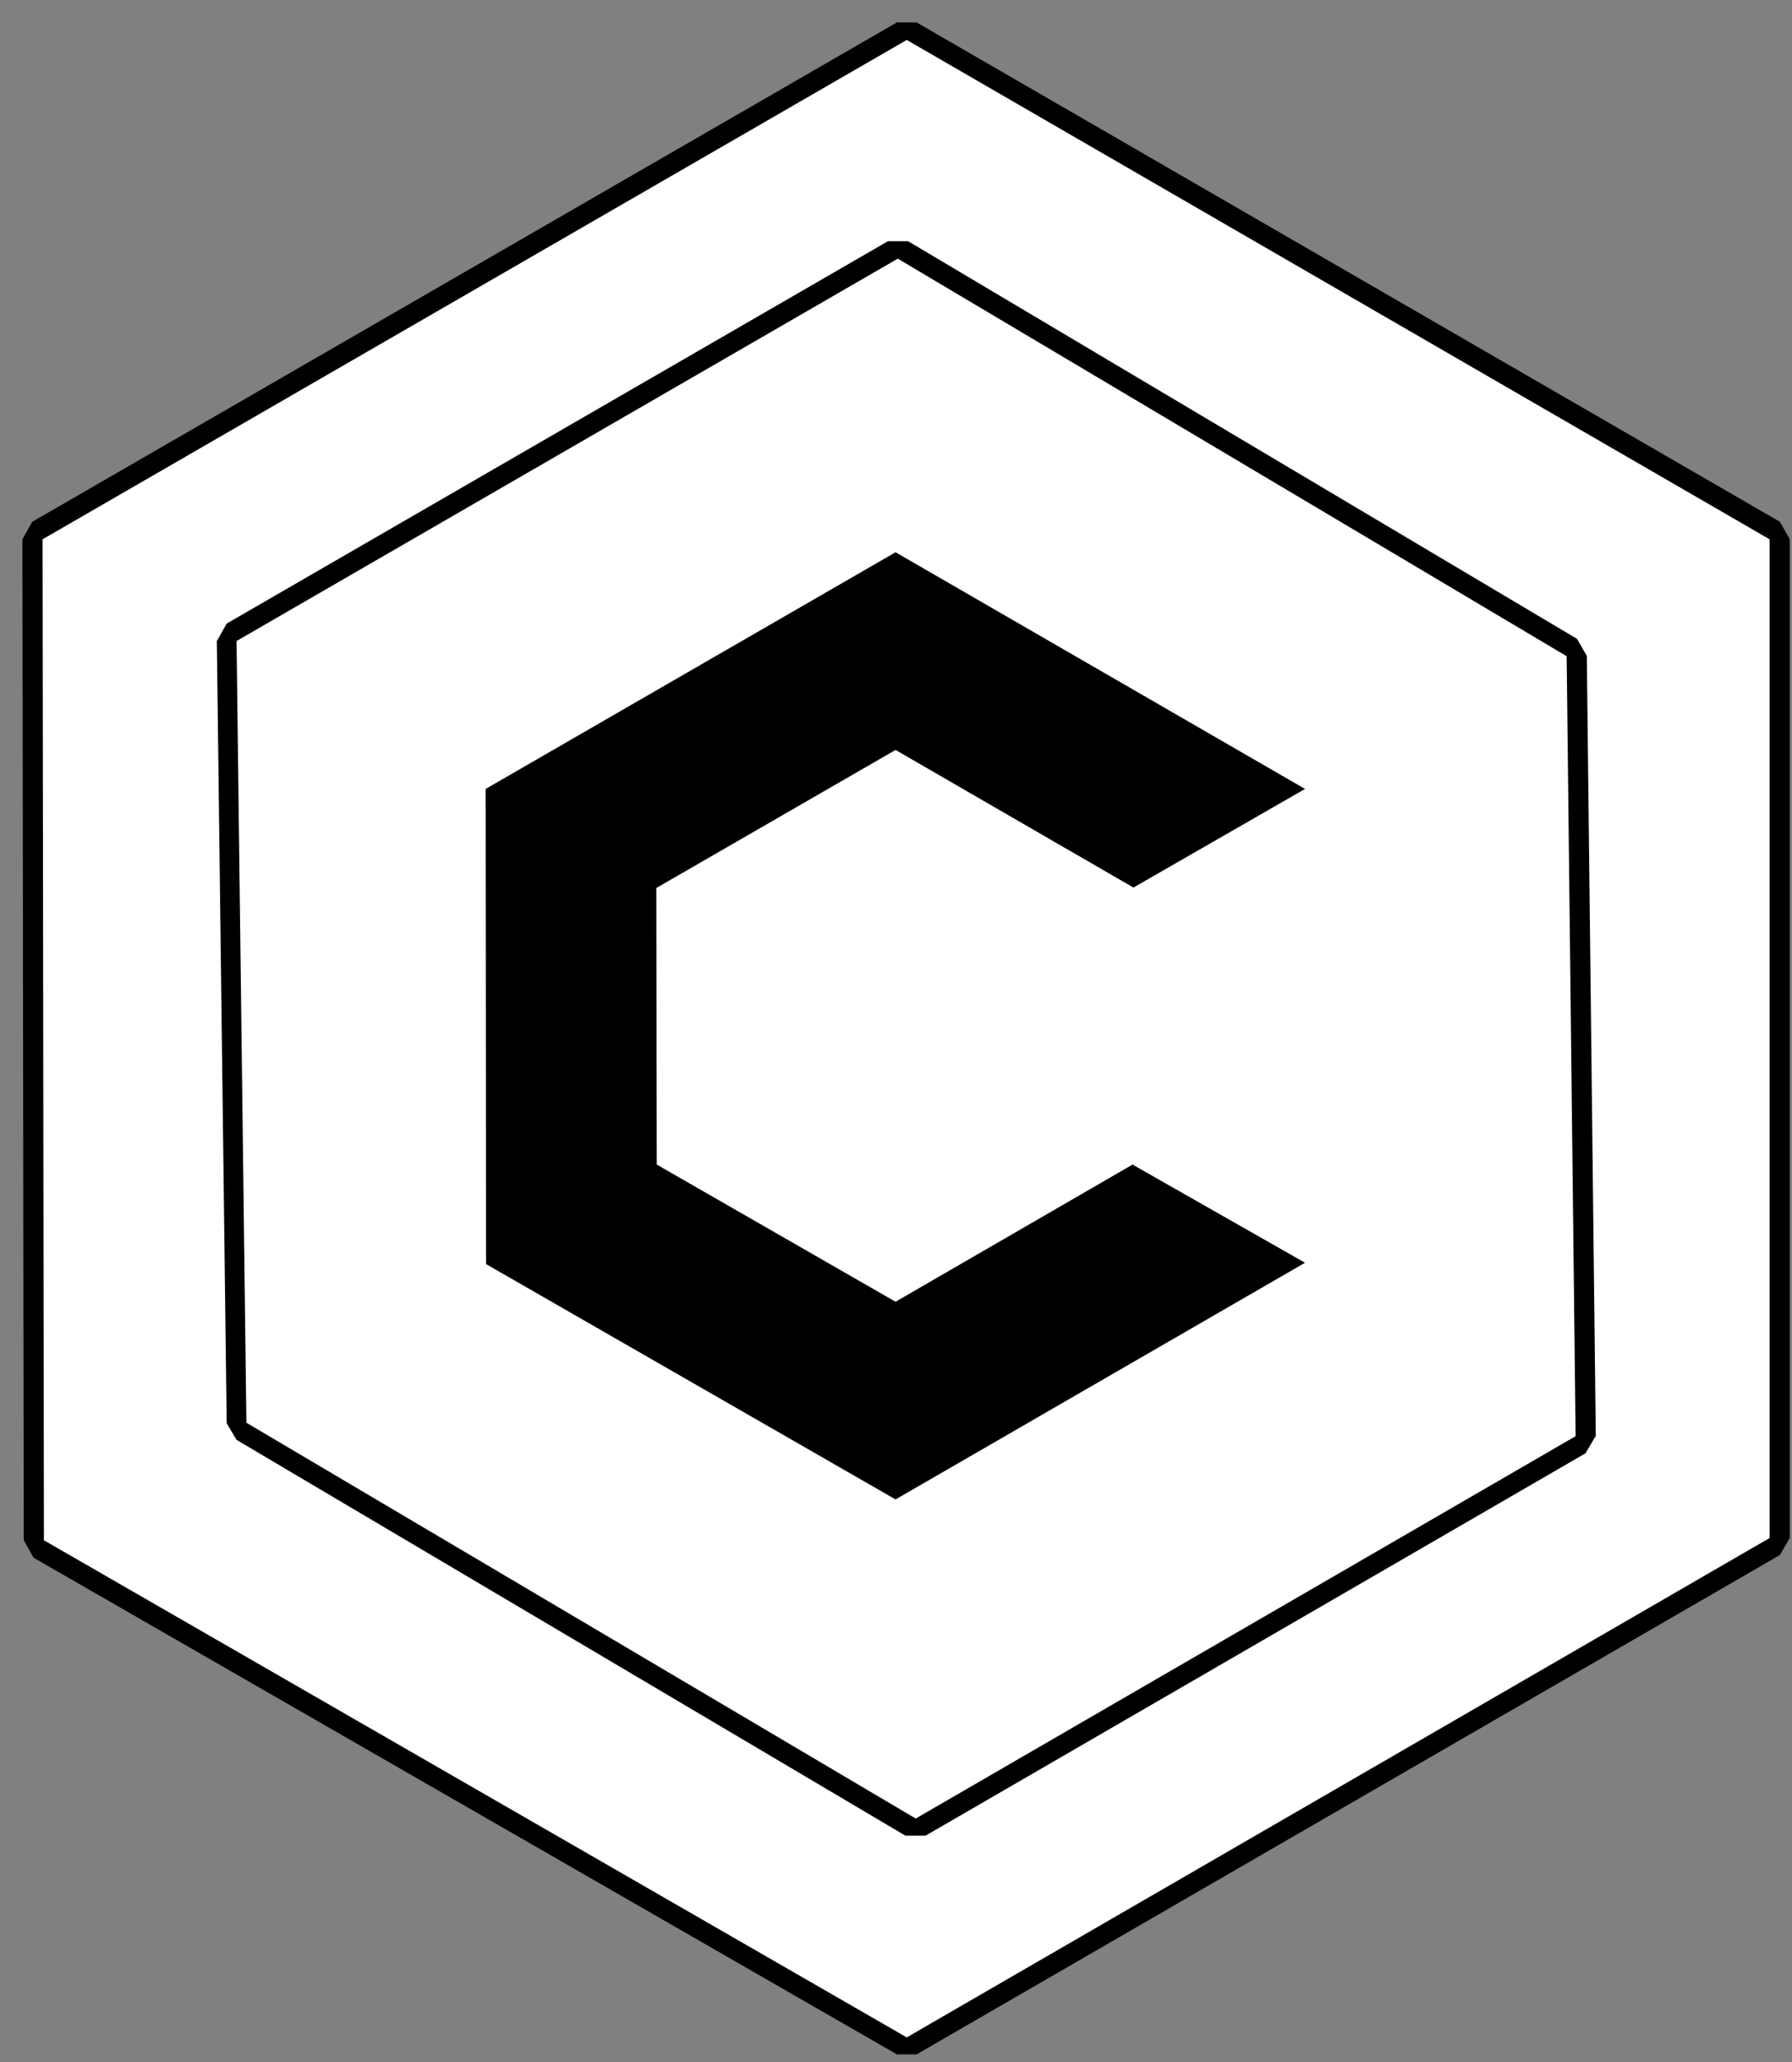
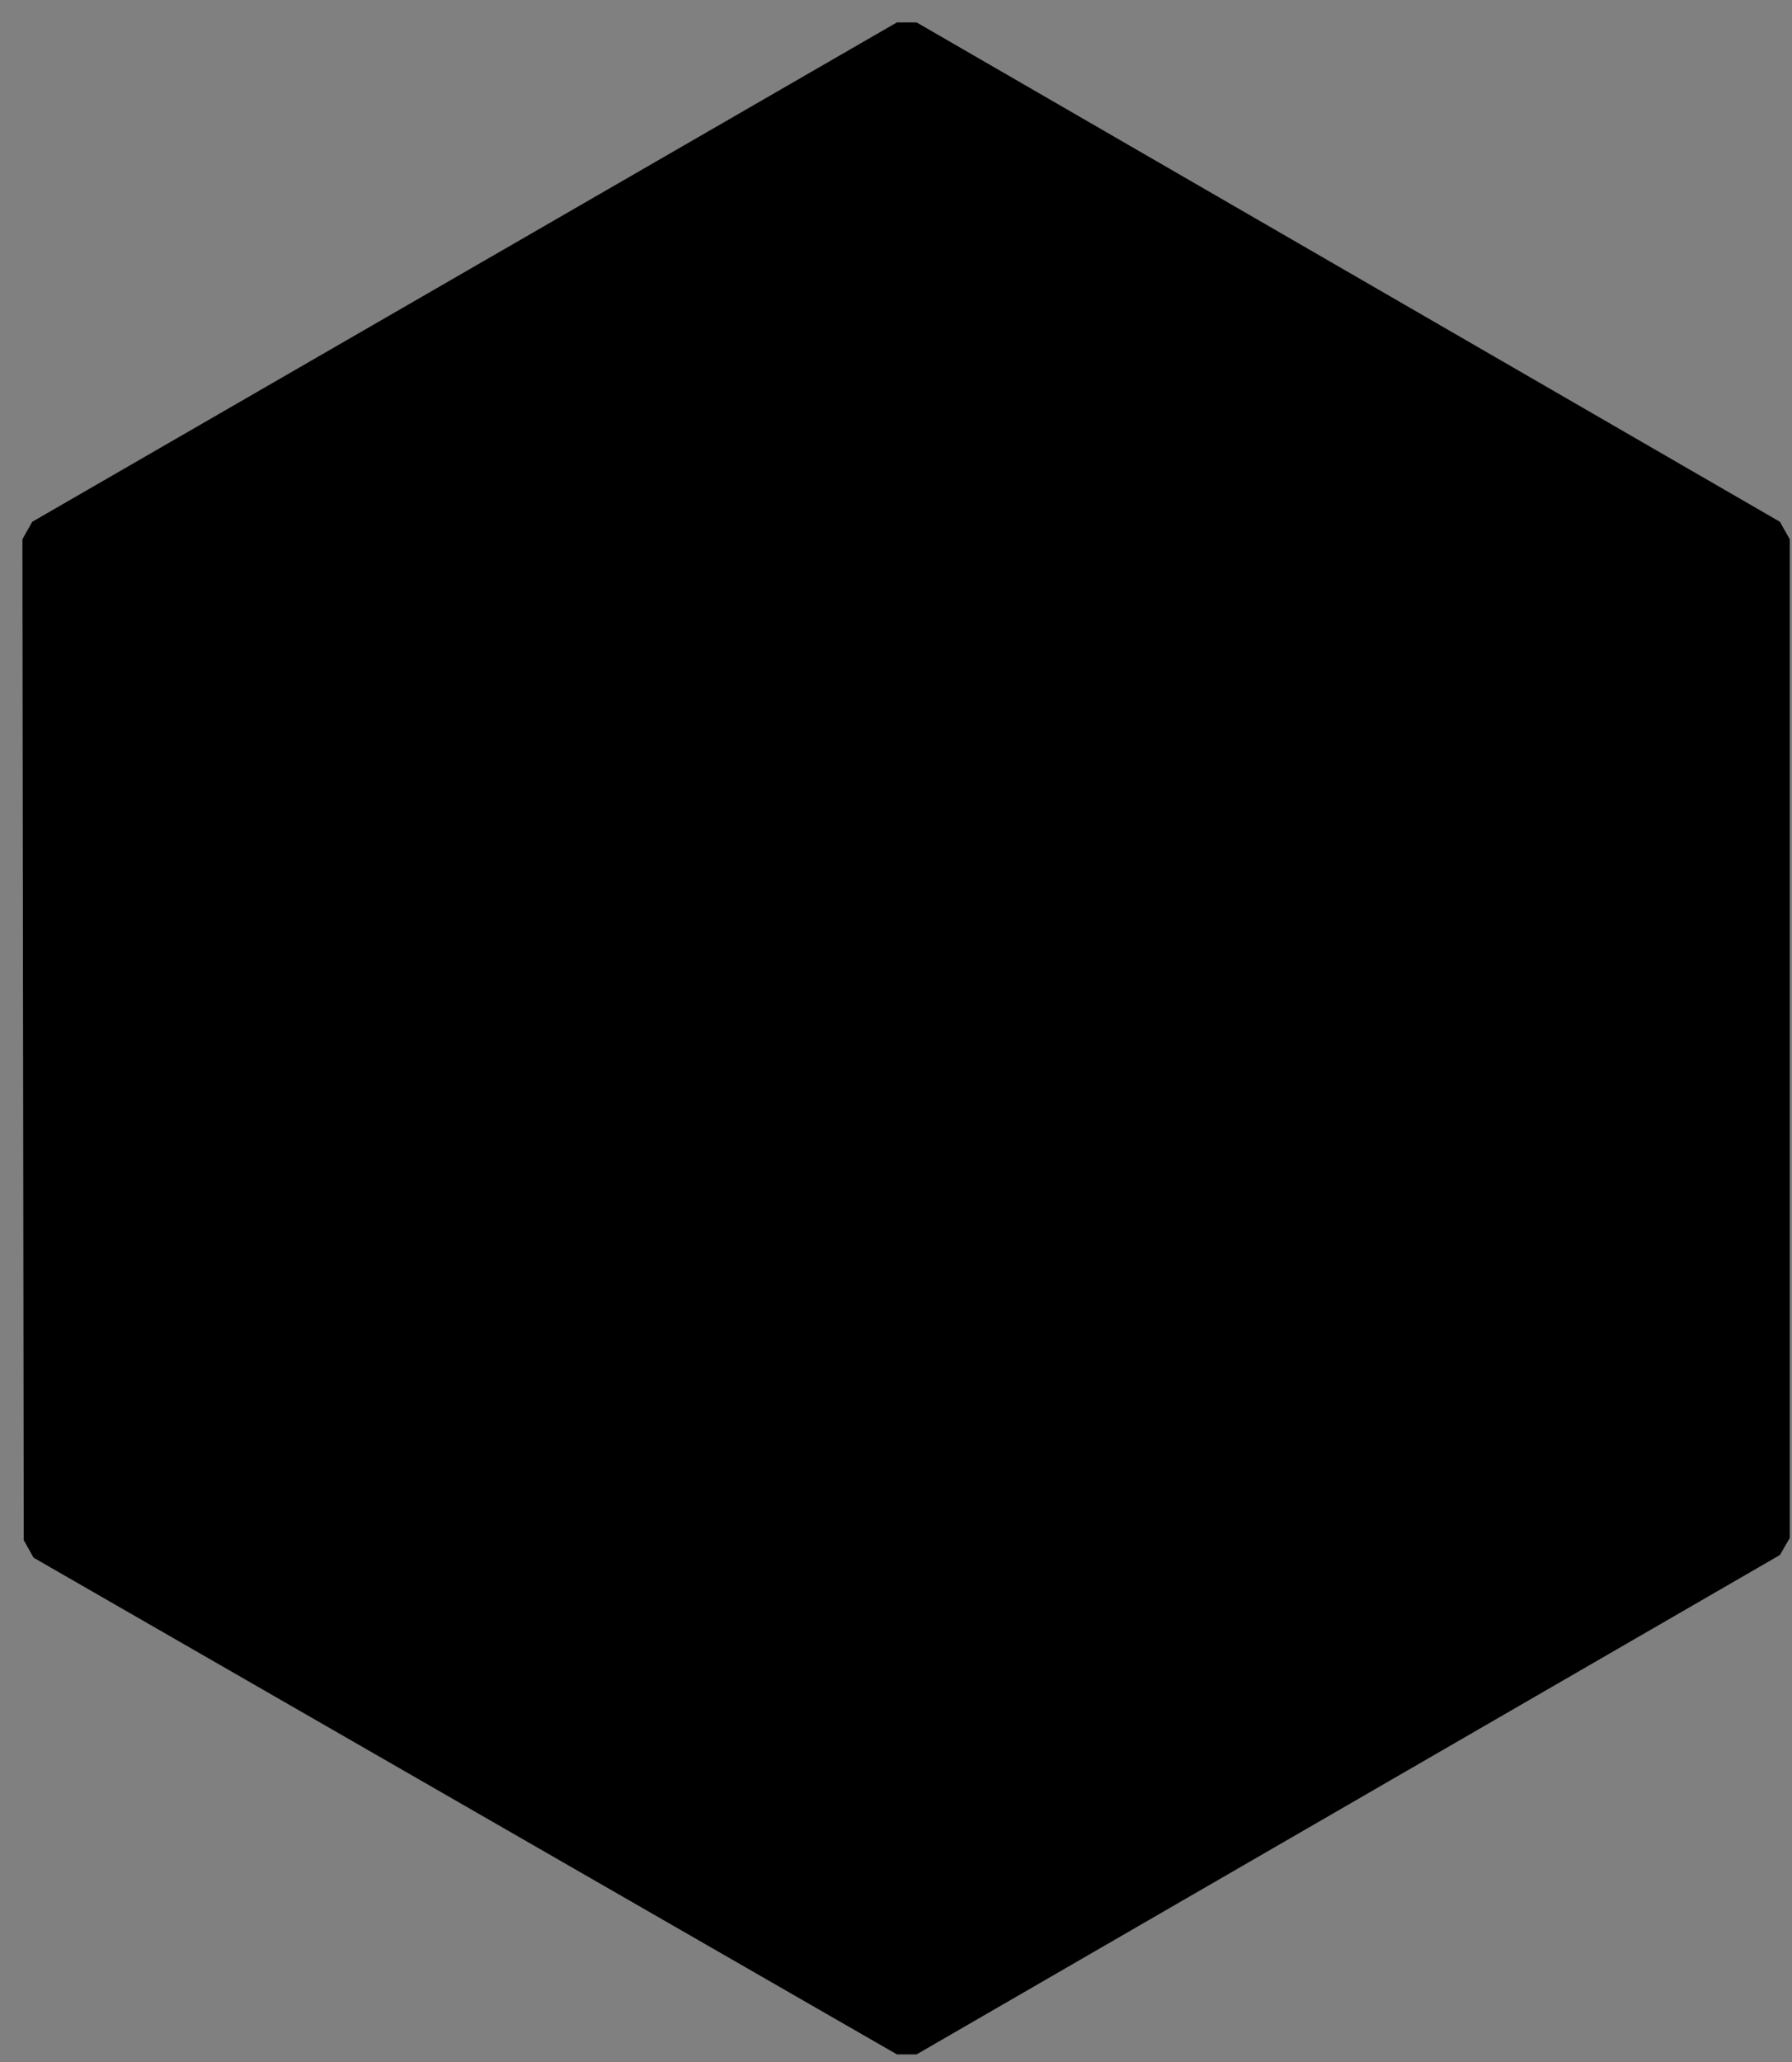
<svg xmlns="http://www.w3.org/2000/svg" width="40" height="46" viewBox="0 0 40 46" fill="none">
  <rect x="0" y="0" width="40" height="46" fill="#808080" stroke="none" />
  <g clip-path="url(#clip0_43_16)">
    <path d="M0.75 34.75L0.53 34.36L0.5 12.03L0.72 11.64L20.02 0.5H20.46L39.73 11.64L39.95 12.03V34.31L39.73 34.69L20.46 45.83H20.02L0.75 34.75Z" fill="black" />
-     <path d="M20.24 45.451L0.98 34.361L0.95 12.031L20.24 0.891L39.5 12.031V34.311L20.24 45.451Z" fill="white" />
    <path d="M20.21 40.951L5.28 32.121L5.06 31.751L4.84 14.301L5.06 13.911L19.82 5.381H20.27L35.2 14.251L35.42 14.631L35.62 32.031L35.39 32.421L20.66 40.951H20.21Z" fill="black" />
-     <path d="M20.44 40.569L5.5 31.739L5.28 14.3L20.04 5.77L34.97 14.639L35.17 32.039L20.44 40.569Z" fill="white" />
    <path d="M25.28 25.98L19.99 29.04L14.66 25.98L14.65 19.81L19.99 16.73L25.3 19.8L29.13 17.6L19.99 12.32L10.84 17.6L10.85 28.2L19.99 33.45L29.13 28.17L25.28 25.98Z" fill="black" />
  </g>
  <defs>
    <clipPath id="clip0_43_16">
      <rect width="39.45" height="45.33" fill="white" transform="translate(0.5 0.5)" />
    </clipPath>
  </defs>
</svg>